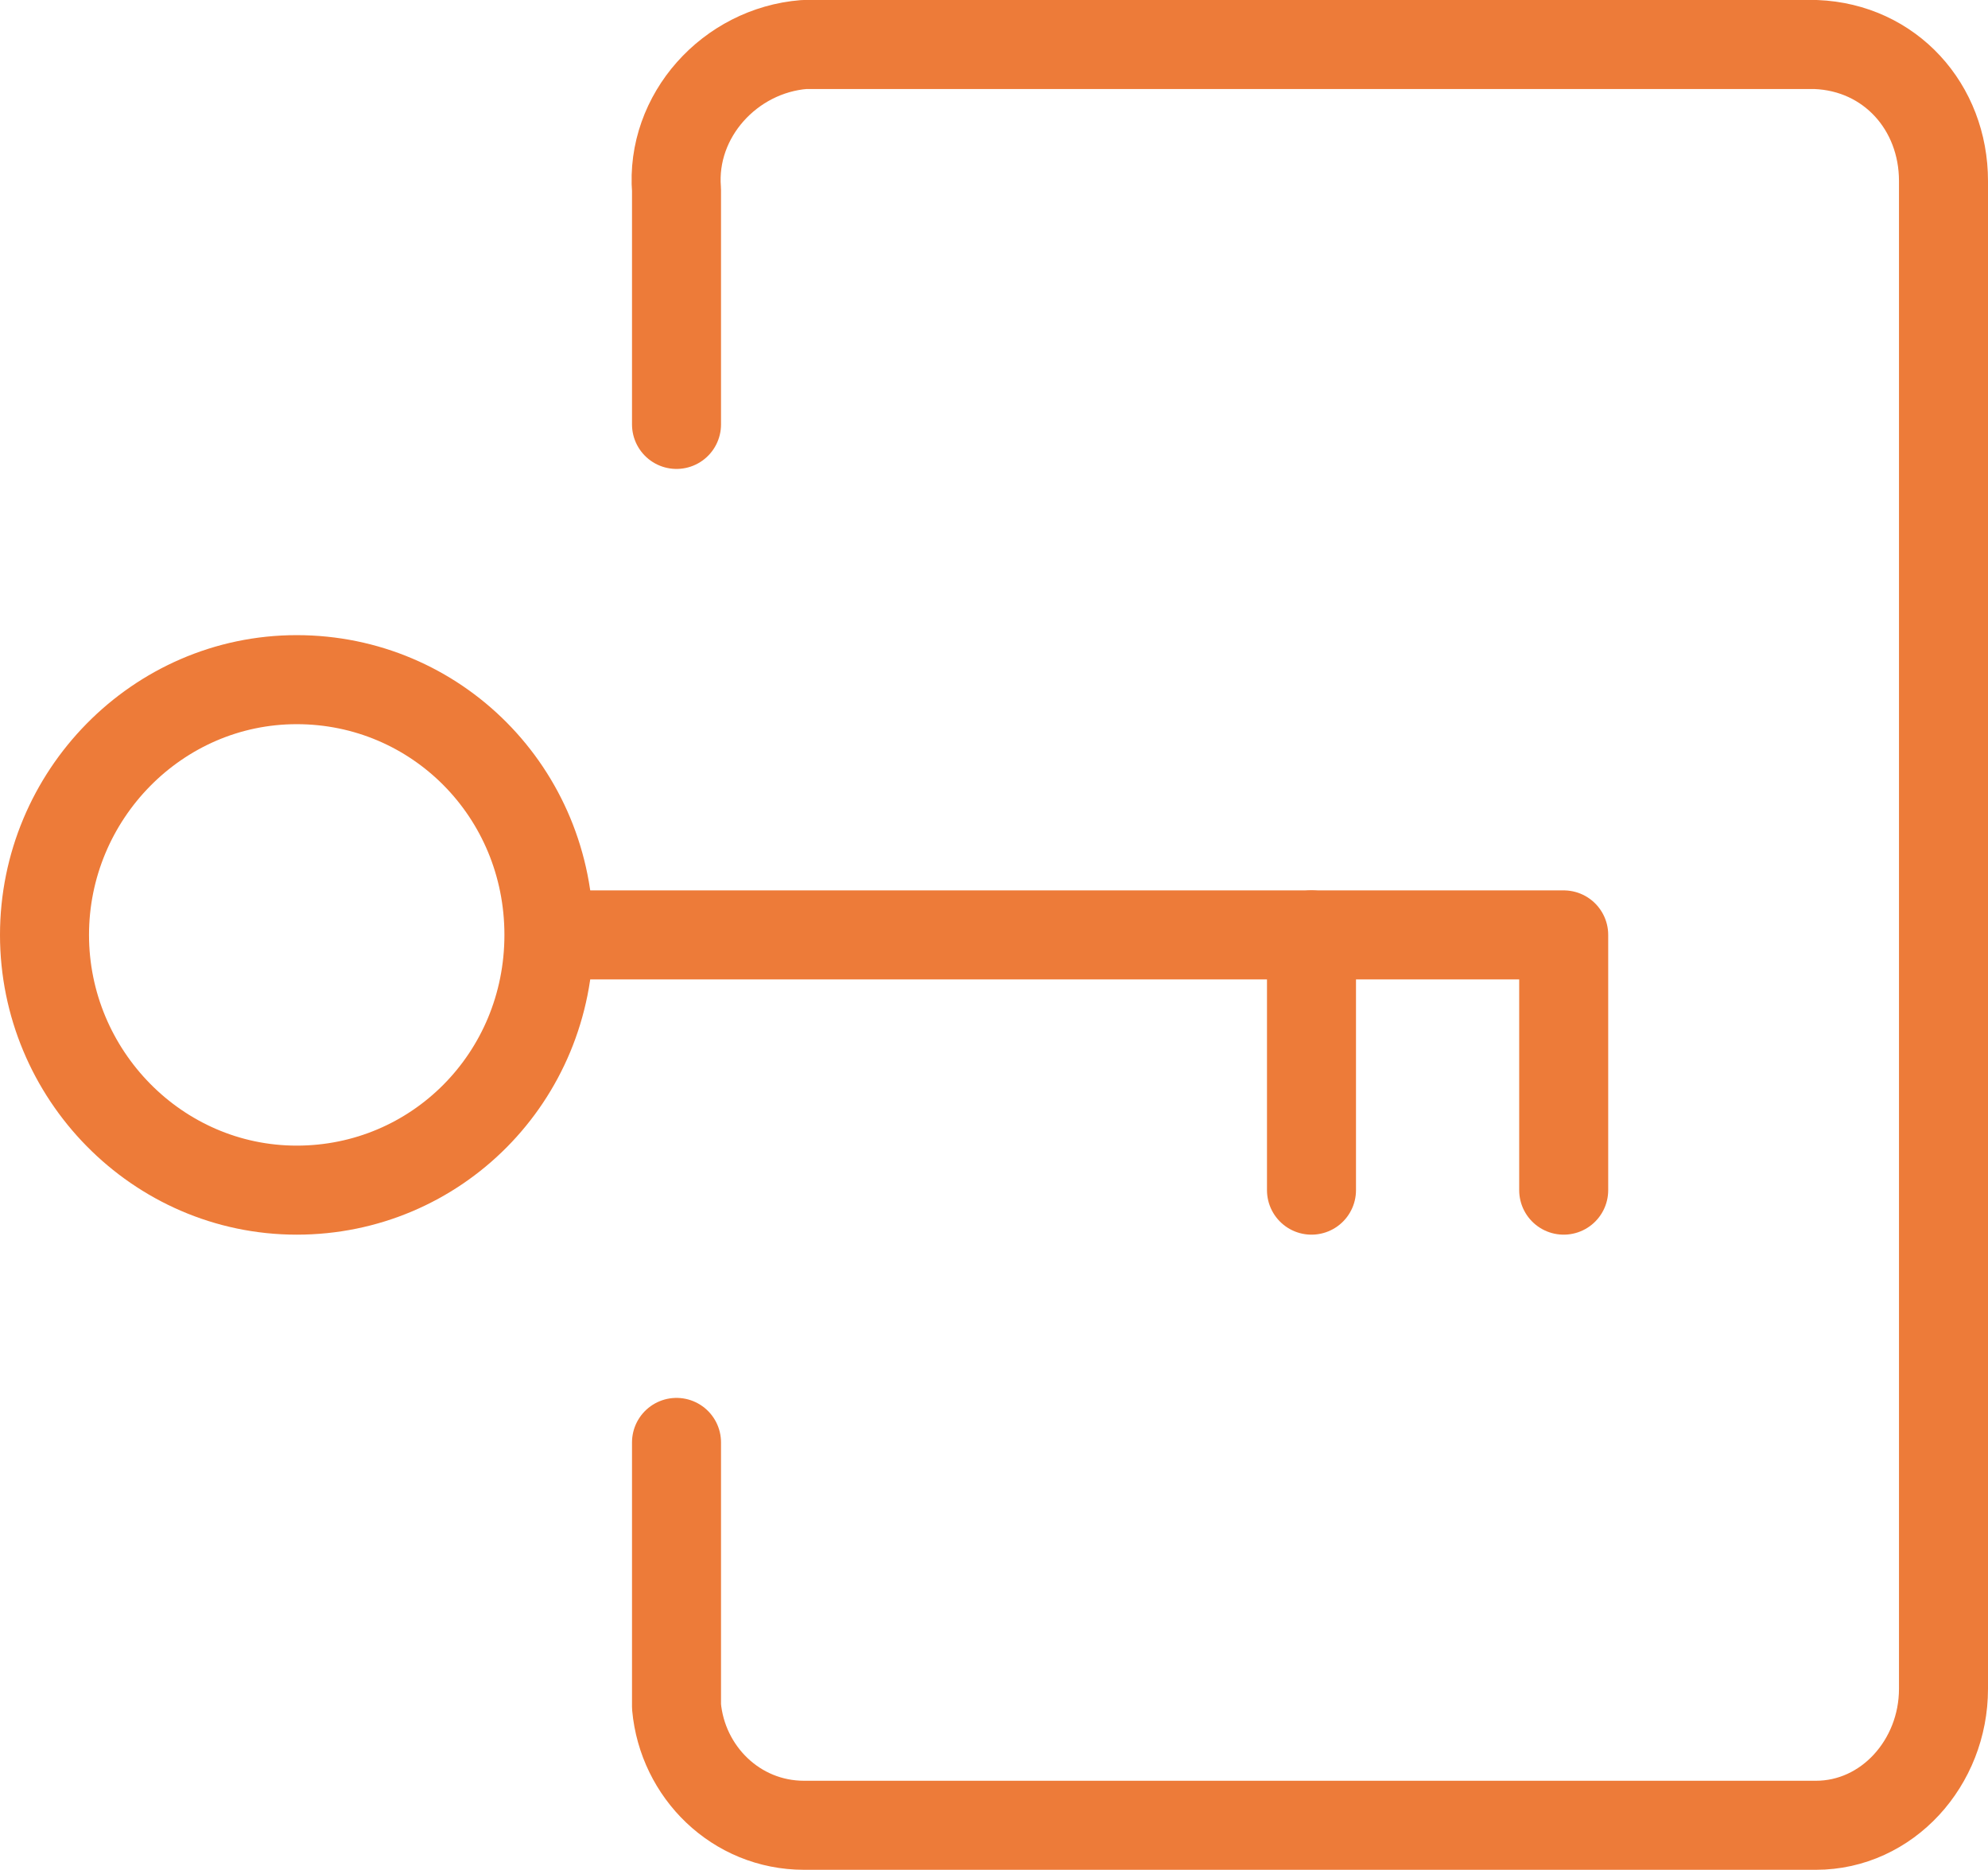
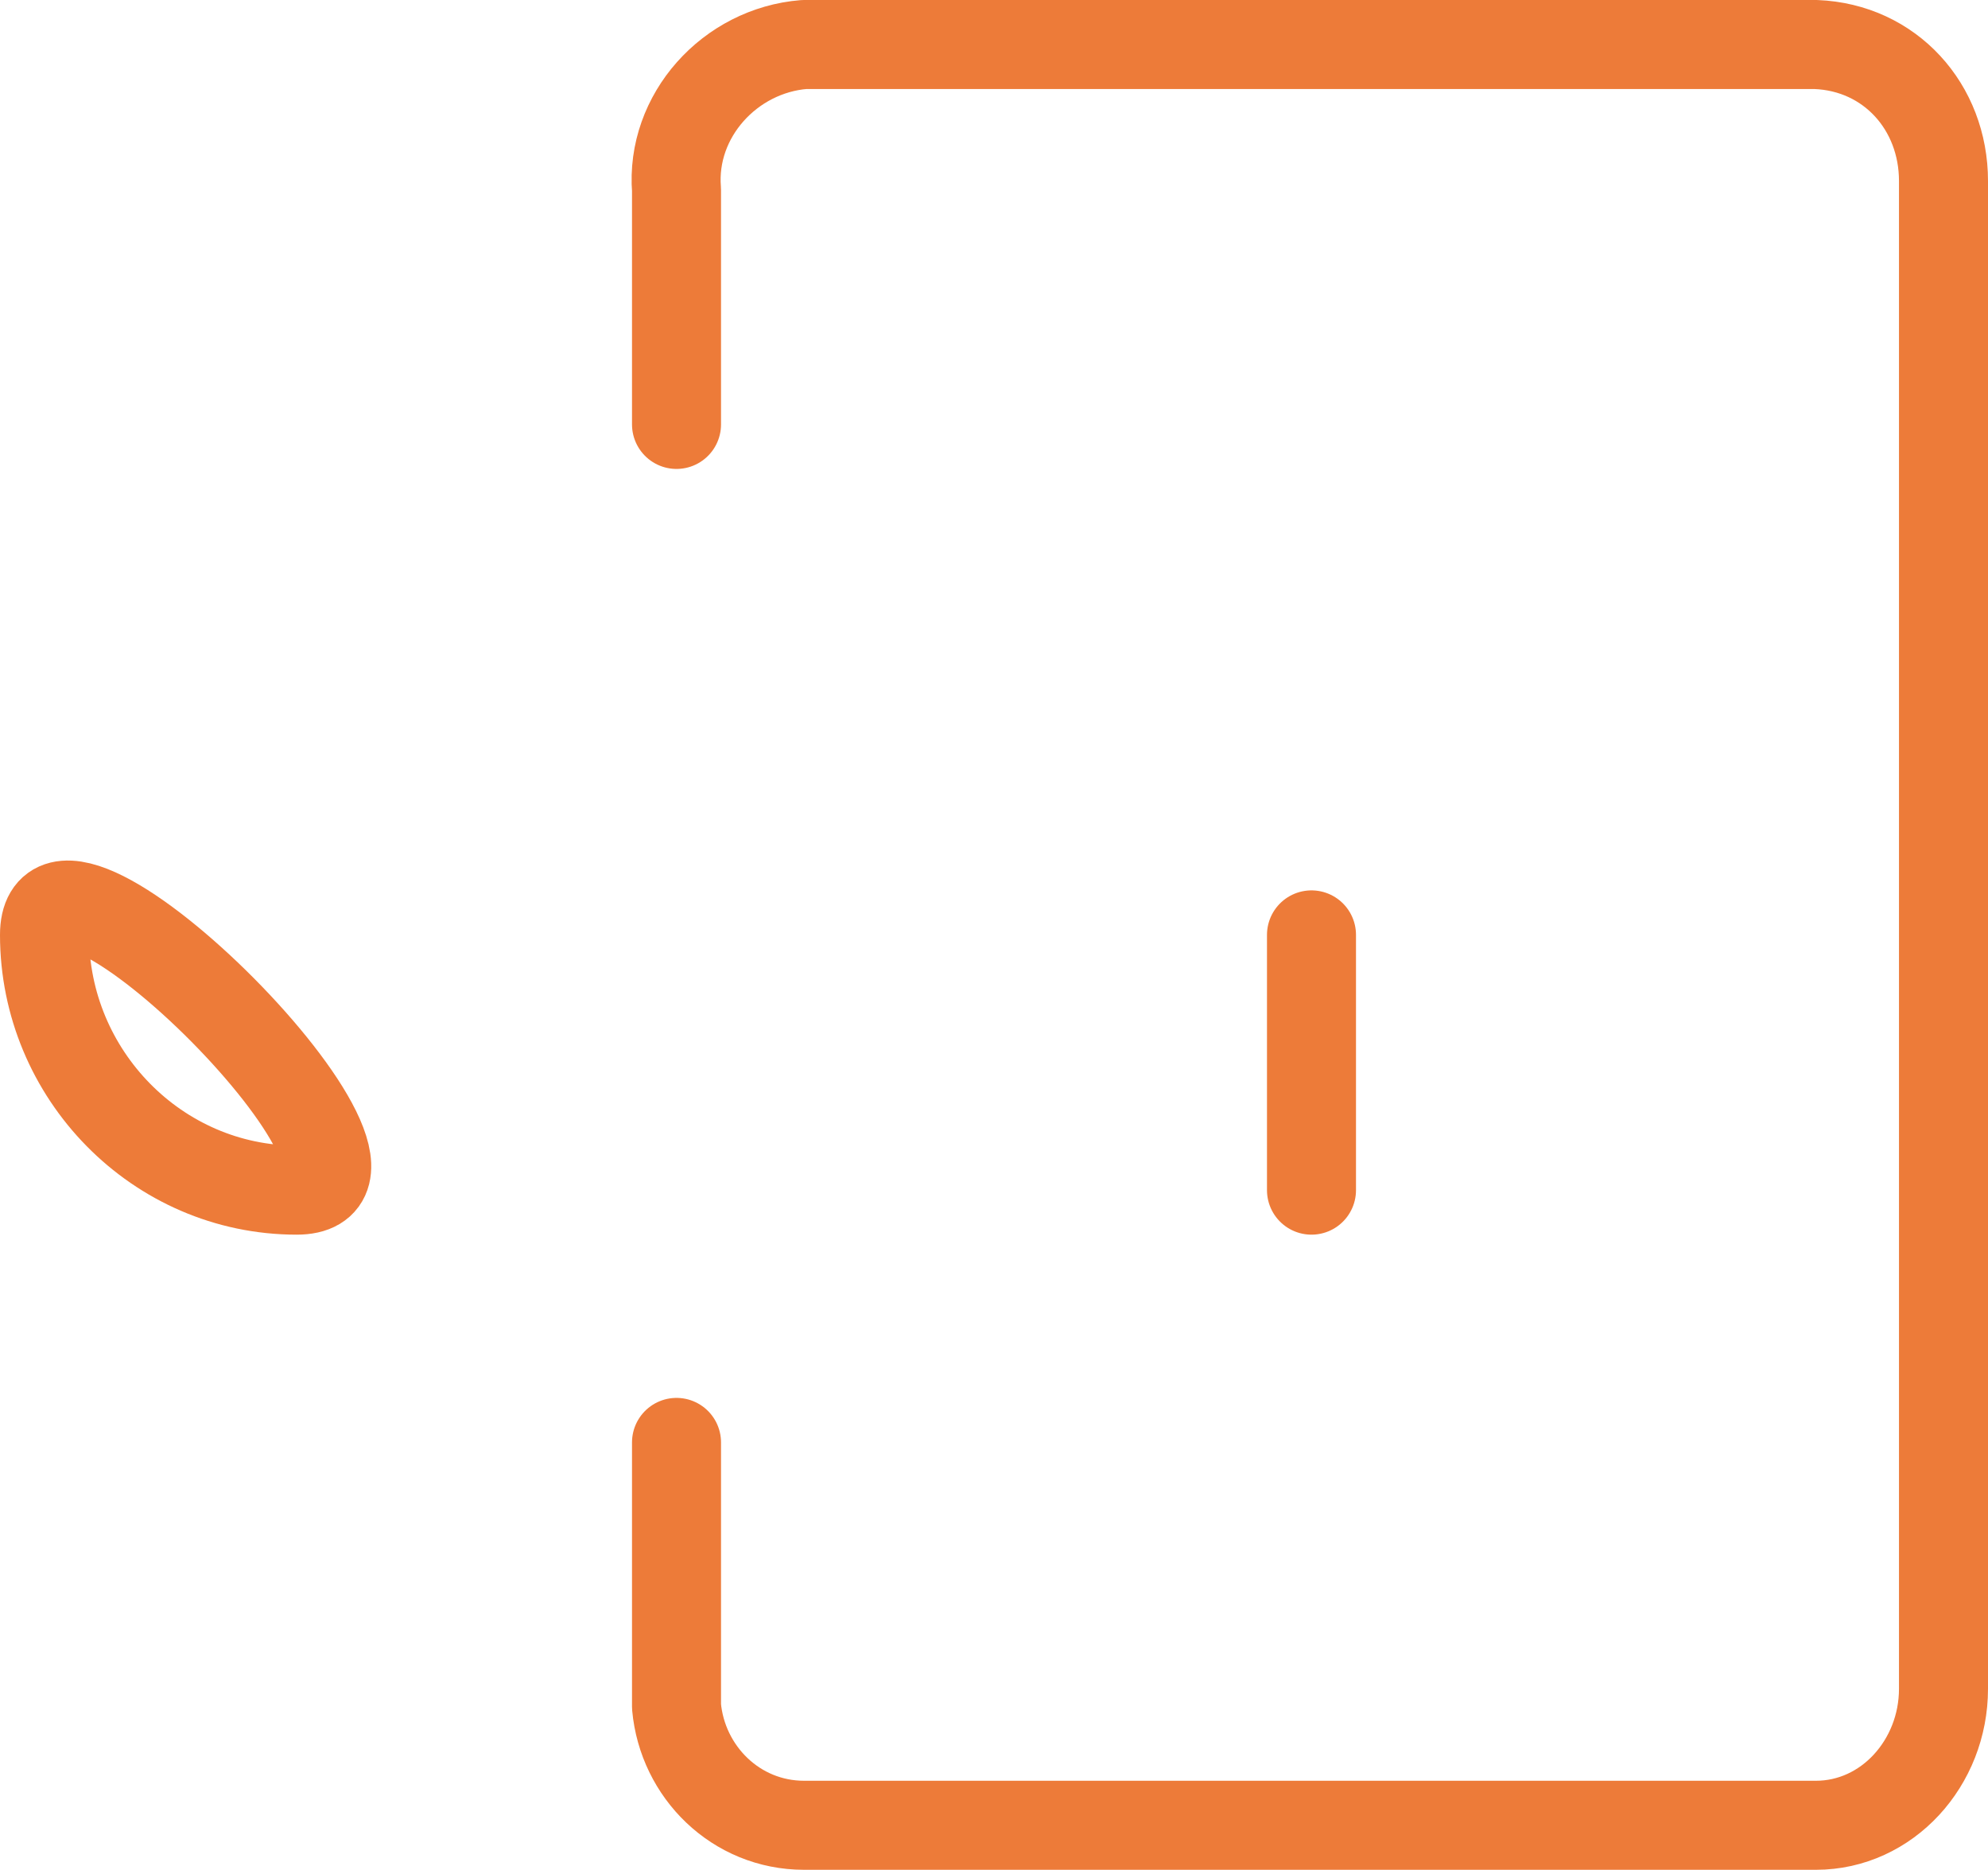
<svg xmlns="http://www.w3.org/2000/svg" id="Login-Key-2--Streamline-Ultimate.svg" version="1.1" viewBox="0 0 67 63">
  <defs>
    <style>
      .cls-1 {
        fill: none;
        stroke: #ed7b39;
        stroke-linecap: round;
        stroke-linejoin: round;
        stroke-width: 3px;
      }
    </style>
  </defs>
  <path class="cls-1" d="M22.8,48.6v8.9c.2,2.2,2,4,4.3,4h34.1c2.4,0,4.3-2.1,4.3-4.6V6.1c0-2.5-1.8-4.5-4.3-4.6,0,0,0,0,0,0H27.1c-2.5.2-4.5,2.4-4.3,4.9,0,0,0,.2,0,.2v7.7" />
-   <path class="cls-1" d="M18.6,31.5h34.1v8.6" />
  <path class="cls-1" d="M44.2,40.1v-8.6" />
-   <path class="cls-1" d="M1.5,31.5c0,4.7,3.8,8.6,8.5,8.6s8.5-3.8,8.5-8.6-3.8-8.6-8.5-8.6S1.5,26.8,1.5,31.5Z" />
+   <path class="cls-1" d="M1.5,31.5c0,4.7,3.8,8.6,8.5,8.6S1.5,26.8,1.5,31.5Z" />
</svg>